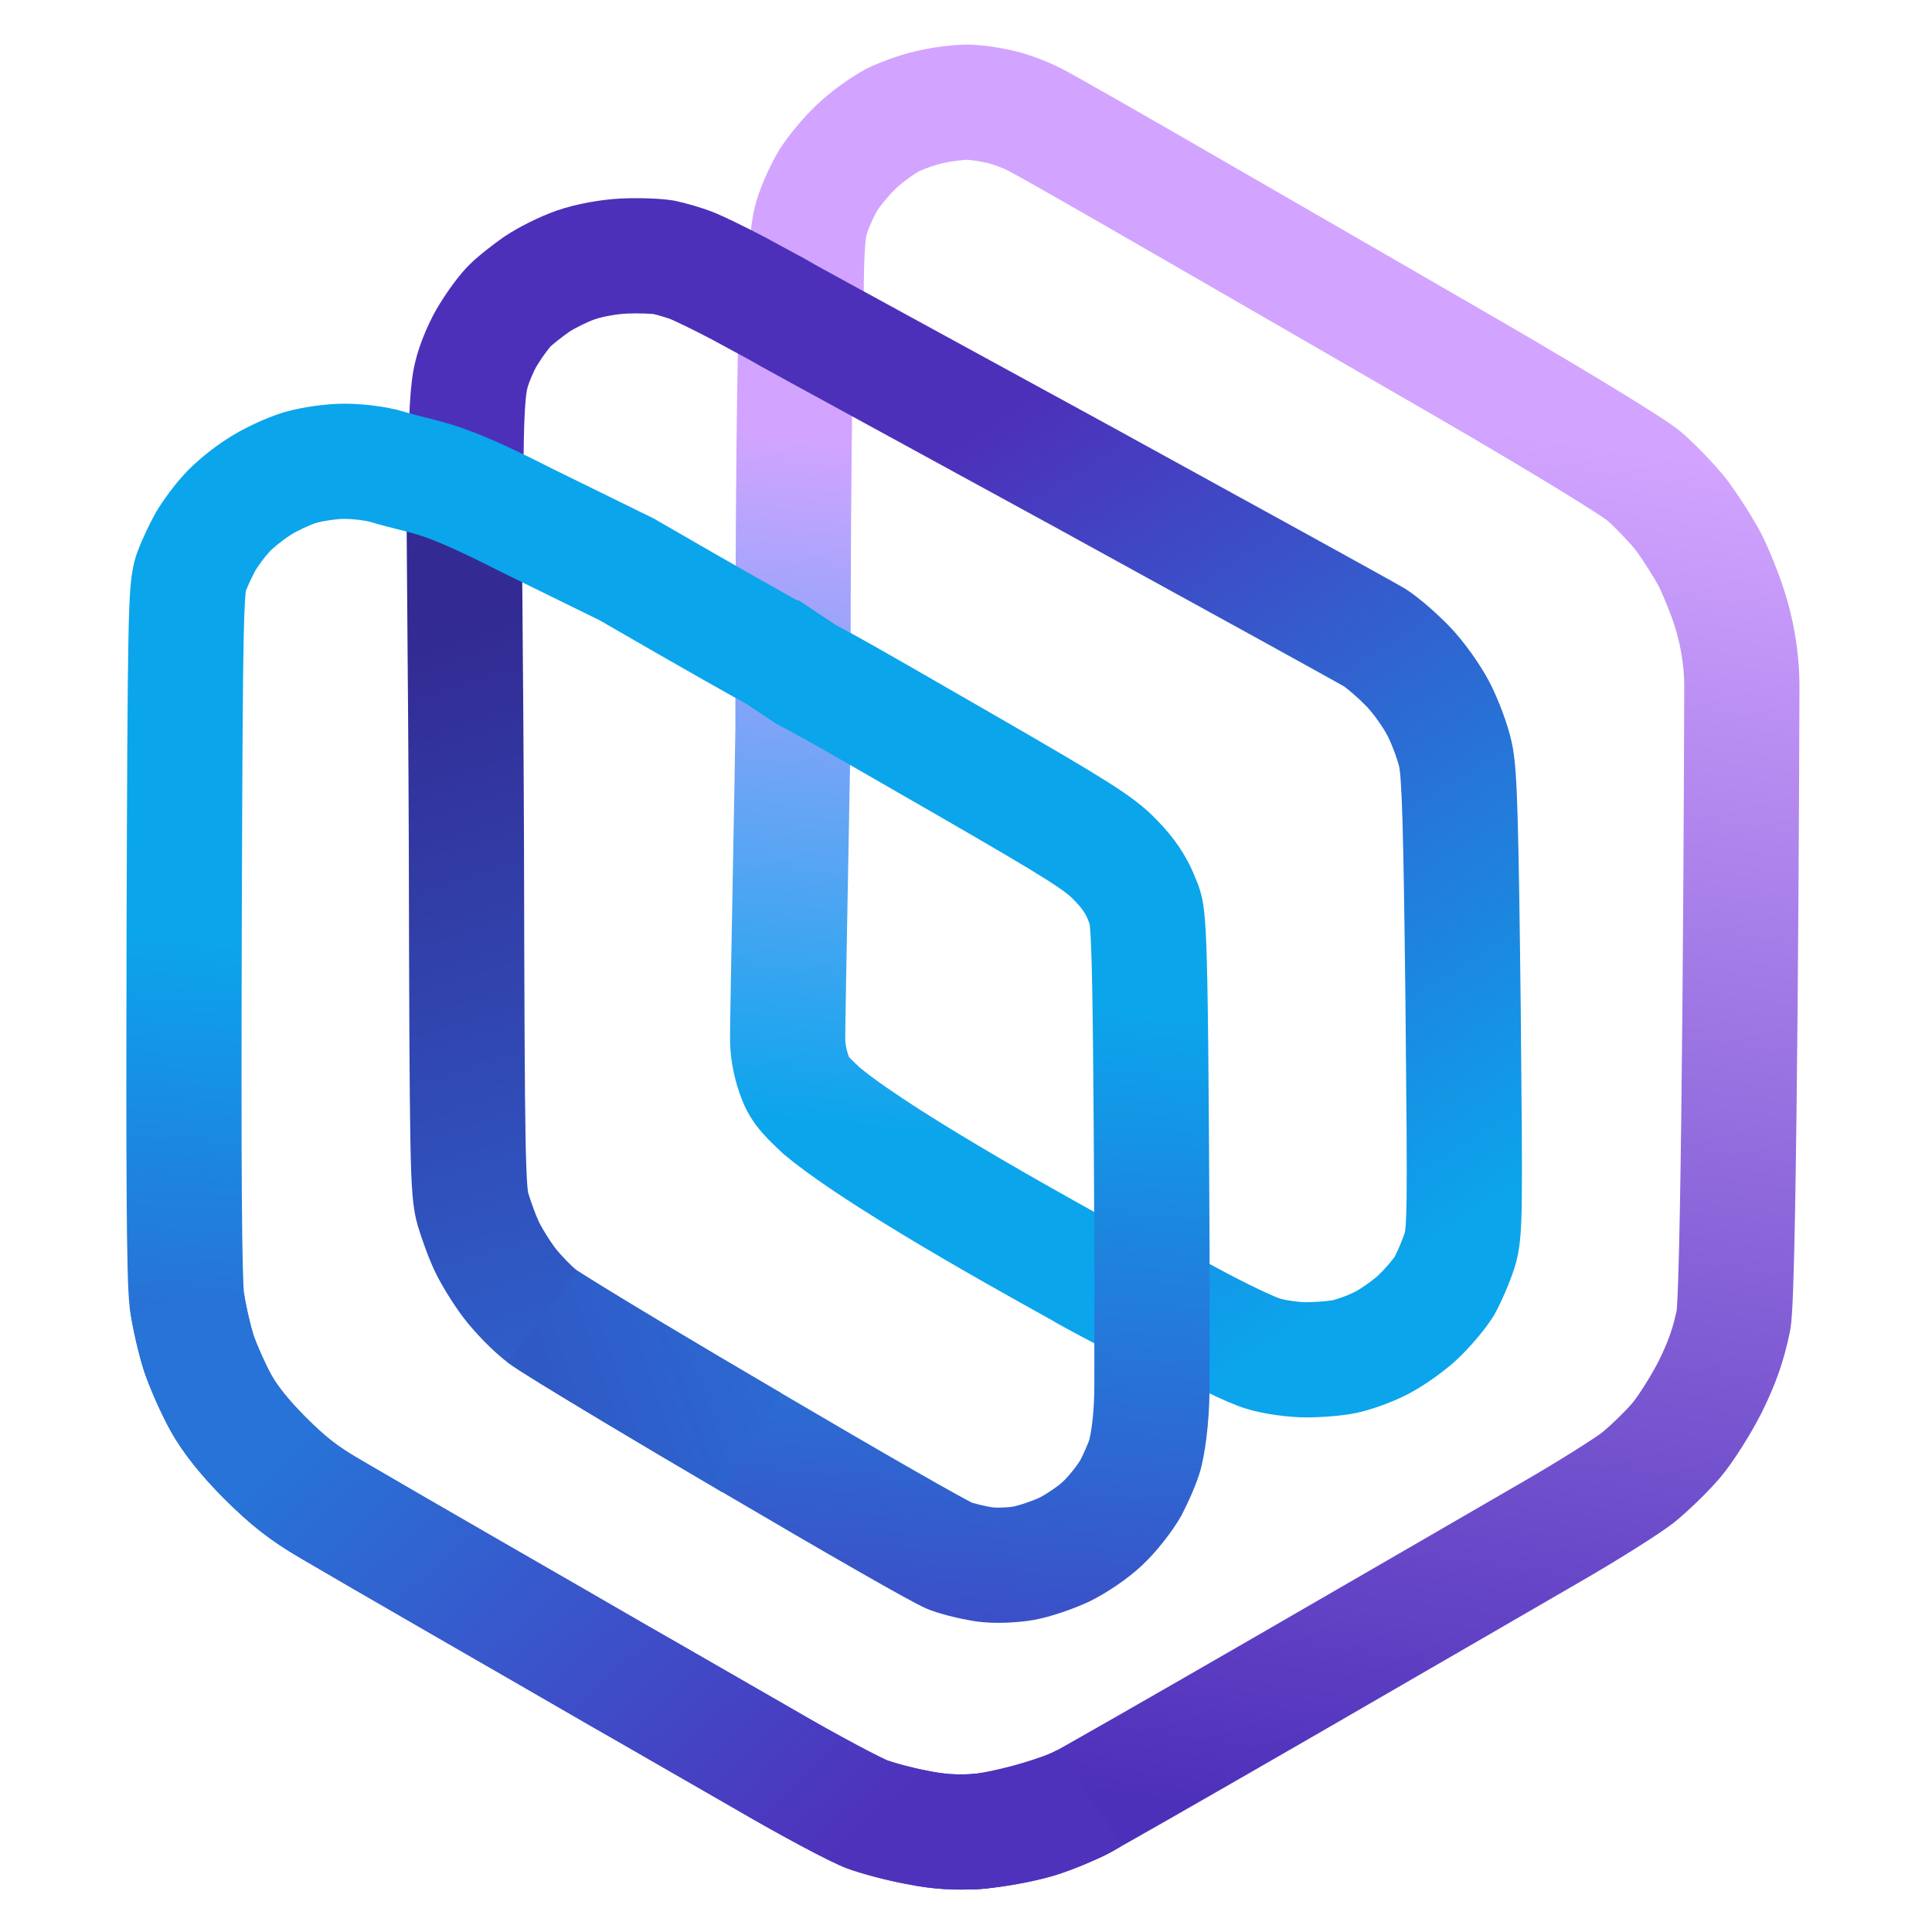
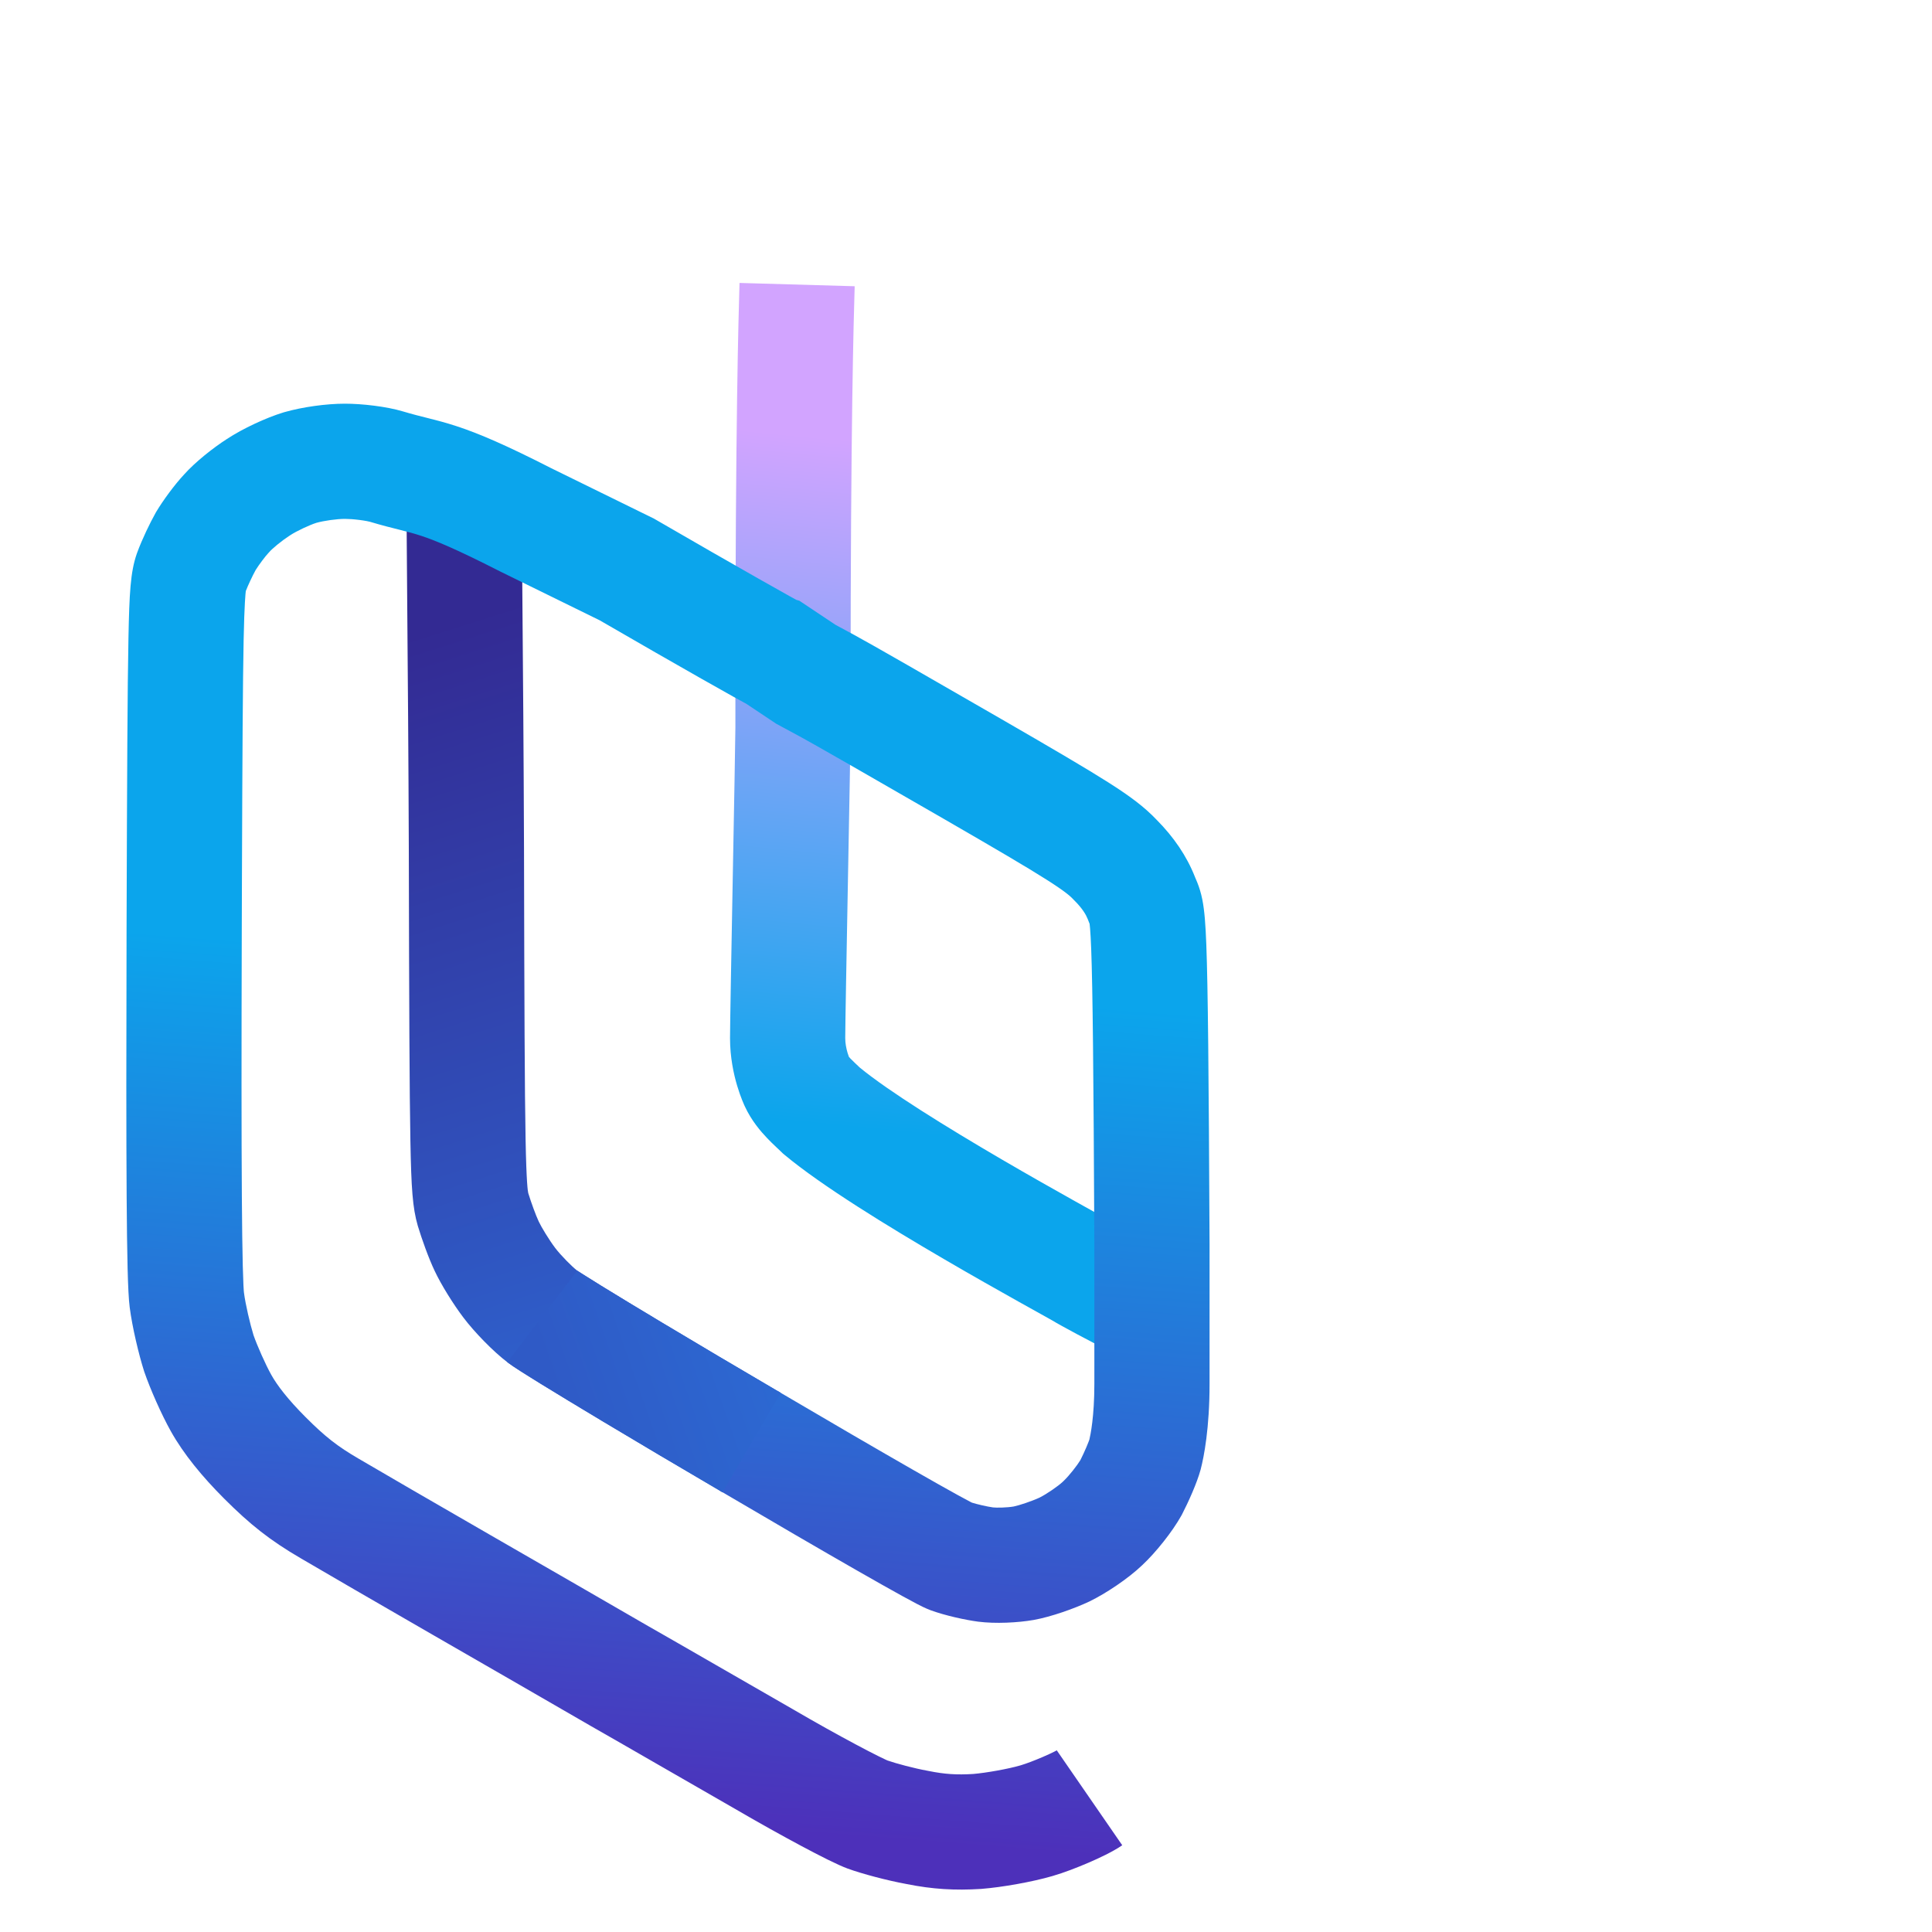
<svg xmlns="http://www.w3.org/2000/svg" width="260" height="260" viewBox="0 0 260 260" fill="none">
-   <path d="M242.162 92.3C242.162 88.811 241.673 85.71 241.2 83.509C240.961 82.396 240.719 81.479 240.528 80.818C240.433 80.486 240.35 80.216 240.286 80.015C240.264 79.945 240.243 79.882 240.226 79.829C239.526 77.492 238.179 74.184 237.162 72.098L237.112 71.995L237.058 71.893C235.92 69.723 233.903 66.546 232.397 64.555L232.326 64.461L232.253 64.37C230.686 62.424 228.114 59.736 226.224 58.132C225.39 57.424 224.037 56.532 222.856 55.77C221.487 54.887 219.721 53.786 217.683 52.54C213.6 50.043 208.307 46.893 202.66 43.606L202.651 43.6L202.641 43.595C191.74 37.292 174.571 27.359 164.455 21.537C154.671 15.88 145.104 10.41 143.196 9.411C141.146 8.304 138.213 7.208 136.07 6.759C134.397 6.377 131.918 6 130.171 6L130.015 6.001C128.398 6.019 125.889 6.31 123.898 6.744C121.642 7.195 118.737 8.215 116.826 9.144L116.642 9.235L116.551 9.281L116.461 9.329C114.505 10.373 111.752 12.343 109.931 14.093C108.188 15.734 106.121 18.21 104.974 20.007L104.92 20.093L104.886 20.146L104.854 20.2C103.787 21.958 102.543 24.664 101.898 26.72H101.897C101.896 26.725 101.895 26.73 101.893 26.735C101.892 26.737 101.891 26.74 101.891 26.742H101.891C100.943 29.758 100.733 33.238 100.733 40.552H116.237C116.237 32.85 116.562 31.766 116.682 31.386L116.686 31.375L116.689 31.364C116.934 30.581 117.62 29.067 118.071 28.303C118.217 28.082 118.576 27.589 119.11 26.951C119.667 26.285 120.205 25.71 120.572 25.367L120.62 25.323L120.667 25.277C120.969 24.986 121.533 24.515 122.235 24.005C122.874 23.541 123.398 23.21 123.676 23.053C124.472 22.675 126.115 22.106 126.956 21.942L127.058 21.923L127.158 21.9C127.641 21.793 128.3 21.686 128.97 21.606C129.294 21.568 129.584 21.54 129.818 21.523C130.008 21.509 130.118 21.505 130.156 21.504C130.183 21.505 130.254 21.509 130.377 21.52C130.571 21.537 130.819 21.565 131.103 21.604C131.69 21.685 132.265 21.791 132.656 21.882L132.776 21.91L132.897 21.934C132.899 21.935 132.939 21.943 133.019 21.964C133.1 21.985 133.206 22.014 133.335 22.053C133.596 22.132 133.907 22.237 134.24 22.36C134.949 22.624 135.534 22.891 135.847 23.061L135.927 23.105L136.009 23.147C137.269 23.797 146.513 29.072 156.696 34.959L156.709 34.966C166.805 40.778 183.966 50.705 194.88 57.016C200.449 60.257 205.635 63.344 209.595 65.766C211.581 66.981 213.231 68.01 214.455 68.8C215.866 69.71 216.286 70.032 216.19 69.95C217.226 70.83 219.06 72.724 220.102 74C221.079 75.309 222.537 77.608 223.278 78.998C224.021 80.544 225.014 83.043 225.392 84.337L225.445 84.519L225.496 84.666C225.499 84.675 225.505 84.693 225.514 84.72C225.536 84.79 225.576 84.92 225.629 85.103C225.735 85.47 225.887 86.041 226.042 86.764C226.358 88.237 226.658 90.206 226.658 92.3C226.658 95.064 226.588 115.301 226.412 135.391C226.324 145.436 226.209 155.419 226.064 163.152C225.991 167.023 225.912 170.297 225.825 172.721C225.782 173.937 225.738 174.899 225.695 175.596C225.668 176.04 225.646 176.269 225.64 176.347C225.128 178.769 224.513 180.527 223.22 183.157C222.121 185.308 220.399 187.967 219.645 188.852C218.699 189.961 216.808 191.789 215.642 192.754C214.596 193.555 209.968 196.515 205.044 199.361L204.558 199.641L204.549 199.646L204.54 199.652C199.313 202.673 183.499 211.855 169.22 220.096C162.096 224.209 155.409 228.051 150.373 230.931C147.854 232.371 145.755 233.566 144.222 234.433C143.455 234.867 142.84 235.213 142.389 235.464C142.077 235.637 141.899 235.735 141.817 235.779C141.797 235.788 141.773 235.799 141.744 235.811C141.644 235.854 141.513 235.908 141.351 235.972C141.027 236.1 140.623 236.252 140.165 236.415C139.298 236.724 138.333 237.041 137.467 237.293L137.296 237.343L137.275 237.349L137.255 237.355C136.353 237.618 134.882 238.003 133.407 238.315C132.674 238.47 131.998 238.595 131.427 238.678C131.144 238.72 130.913 238.747 130.734 238.763C130.548 238.78 130.467 238.78 130.472 238.78V254.284C132.508 254.284 134.9 253.846 136.616 253.483C138.504 253.083 140.354 252.601 141.598 252.237V252.237C143.979 251.554 147.011 250.484 148.585 249.73L148.647 249.701L148.708 249.67C150.053 248.997 162.904 241.643 176.97 233.524C191.218 225.3 207.151 216.049 212.298 213.075V213.075C217.391 210.149 223.309 206.451 225.29 204.889L225.347 204.845L225.402 204.8C227.192 203.334 229.812 200.822 231.443 198.909C233.277 196.757 235.652 192.911 237.058 190.147L237.081 190.103L237.102 190.059C238.973 186.264 240.055 183.222 240.873 179.243L240.88 179.208L240.887 179.173C241.055 178.313 241.126 177.246 241.169 176.547C241.224 175.659 241.273 174.548 241.319 173.275C241.41 170.72 241.491 167.344 241.565 163.443C241.711 155.632 241.826 145.587 241.915 135.527C242.091 115.405 242.162 95.121 242.162 92.3Z" fill="url(#paint0_linear_12046_234)" />
  <path d="M113.748 139.704C113.748 138.153 113.925 128.478 114.107 118.689C114.286 109.056 114.469 99.294 114.469 97.881V93.225C114.469 56.865 114.887 43.055 115.018 38.522L99.521 38.077C99.386 42.763 98.966 56.721 98.966 93.225V97.881C98.966 99.103 98.788 108.605 98.606 118.402C98.427 128.042 98.244 137.962 98.244 139.704C98.244 142.311 98.741 144.561 99.203 146.111C99.438 146.904 99.679 147.56 99.873 148.046C99.971 148.29 100.058 148.494 100.129 148.654C100.165 148.735 100.196 148.804 100.223 148.862C100.229 148.875 100.235 148.888 100.241 148.9C101.128 150.822 102.388 152.27 103.219 153.144C103.671 153.619 104.104 154.034 104.432 154.343C104.824 154.714 104.963 154.84 105.117 154.992L105.345 155.216L105.589 155.42C110.575 159.583 119.58 165.09 126.989 169.416C130.799 171.641 134.366 173.655 137.06 175.162C138.404 175.914 139.541 176.545 140.366 177.005C141.29 177.519 141.628 177.711 141.635 177.715L141.635 177.715C142.797 178.43 146.547 180.411 149.572 181.99C151.246 182.864 152.894 183.716 154.148 184.354C154.77 184.671 155.32 184.948 155.736 185.152C155.936 185.251 156.152 185.355 156.346 185.444C156.432 185.484 156.592 185.557 156.776 185.632C156.858 185.666 157.047 185.742 157.287 185.822C157.404 185.861 157.627 185.933 157.911 186.003C158.069 186.042 158.805 186.227 159.765 186.227V170.724C160.722 170.724 161.453 170.909 161.605 170.946C161.883 171.014 162.098 171.084 162.205 171.12C162.427 171.194 162.591 171.261 162.643 171.282C162.715 171.311 162.767 171.334 162.788 171.343C162.812 171.354 162.826 171.36 162.826 171.361C162.828 171.361 162.822 171.359 162.809 171.353C162.796 171.347 162.779 171.338 162.756 171.327C162.709 171.304 162.648 171.275 162.571 171.237C162.256 171.083 161.784 170.845 161.184 170.539C159.991 169.932 158.392 169.105 156.746 168.246C155.101 167.387 153.43 166.507 152.094 165.792C151.425 165.434 150.856 165.126 150.423 164.887C149.916 164.607 149.78 164.523 149.842 164.563L149.795 164.533L149.748 164.504C149.217 164.178 147.082 163.004 144.629 161.632C141.979 160.149 138.502 158.186 134.806 156.028C127.336 151.667 119.621 146.88 115.729 143.688C115.48 143.45 115.221 143.209 115.076 143.072C114.813 142.823 114.617 142.632 114.453 142.46C114.357 142.359 114.29 142.283 114.245 142.229C114.199 142.11 114.132 141.926 114.062 141.691C113.887 141.101 113.748 140.389 113.748 139.704Z" fill="url(#paint1_linear_12046_234)" />
-   <path d="M90.663 26.992C88.847 26.68 85.814 26.615 83.686 26.712L83.686 26.712C83.678 26.712 83.669 26.712 83.661 26.713L83.661 26.713C80.988 26.831 77.579 27.422 75.024 28.306L74.916 28.343C72.664 29.127 69.802 30.555 67.949 31.792L67.86 31.851L67.806 31.888L67.752 31.926C66.447 32.842 64.427 34.382 63.215 35.582C61.8 36.954 60.155 39.297 59.184 40.882C57.832 43.019 56.44 46.256 55.853 48.822C55.181 51.593 54.952 56.087 54.952 63.848H70.455C70.455 59.879 70.524 57.152 70.633 55.272C70.687 54.336 70.749 53.662 70.808 53.183C70.837 52.947 70.863 52.774 70.884 52.654C70.905 52.534 70.918 52.481 70.918 52.481L70.943 52.382L70.965 52.283C71.126 51.559 71.82 49.897 72.29 49.164L72.338 49.089L72.385 49.013C72.686 48.517 73.094 47.914 73.491 47.38C73.685 47.118 73.85 46.91 73.97 46.765C74.005 46.724 74.031 46.694 74.048 46.674L74.055 46.667L74.142 46.579C74.111 46.61 74.17 46.55 74.364 46.383C74.54 46.231 74.767 46.044 75.032 45.833C75.546 45.425 76.114 45 76.592 44.663C77.336 44.172 79.028 43.321 80.039 42.975L80.062 42.968L80.084 42.96C81.039 42.627 82.967 42.26 84.352 42.201L84.376 42.2C85.086 42.167 85.953 42.165 86.75 42.192C87.142 42.206 87.48 42.225 87.742 42.245C87.833 42.253 87.903 42.259 87.955 42.264C88.657 42.434 89.726 42.752 90.255 42.957C90.262 42.959 90.315 42.981 90.428 43.03C90.548 43.082 90.703 43.152 90.895 43.24C91.278 43.416 91.756 43.643 92.299 43.908C93.374 44.432 94.632 45.068 95.803 45.683L100.936 48.468L102.081 49.124L102.081 49.124C103.413 49.885 121.283 59.622 141.682 70.775L141.682 70.775C151.991 76.433 161.601 81.717 168.778 85.673C172.367 87.651 175.343 89.295 177.492 90.487C178.567 91.083 179.429 91.563 180.054 91.913C180.367 92.088 180.612 92.227 180.792 92.329C180.839 92.356 180.878 92.378 180.91 92.396C180.919 92.403 180.929 92.41 180.94 92.418C181.017 92.474 181.119 92.551 181.244 92.65C181.497 92.849 181.801 93.101 182.134 93.392C182.812 93.984 183.486 94.626 183.973 95.135C184.795 95.993 186.169 97.925 186.712 98.981C187.338 100.197 188.095 102.277 188.299 103.217L188.31 103.266L188.321 103.316C188.321 103.316 188.405 103.726 188.498 105.015C188.586 106.233 188.666 107.97 188.741 110.474C188.889 115.473 189.004 123.185 189.143 135.211L189.143 135.211C189.283 149.369 189.35 156.928 189.294 161.267C189.248 164.79 189.111 165.662 189.05 165.893L189.048 165.892C188.759 166.795 188.123 168.285 187.705 169.101C187.665 169.158 187.606 169.24 187.524 169.348C187.349 169.579 187.123 169.86 186.861 170.165C186.341 170.774 185.807 171.333 185.408 171.704C184.998 172.061 184.367 172.55 183.681 173.021C183.337 173.258 183.021 173.461 182.759 173.618C182.547 173.745 182.423 173.81 182.381 173.832L182.366 173.839L182.222 173.905L182.082 173.976C181.807 174.116 181.279 174.344 180.634 174.576C180.052 174.784 179.623 174.907 179.427 174.955L179.358 174.971L179.329 174.977L179.299 174.984C179.293 174.985 179.258 174.992 179.193 175.003C179.113 175.016 179.007 175.032 178.873 175.049C178.604 175.084 178.273 175.118 177.901 175.149C177.142 175.211 176.359 175.244 175.764 175.244C174.751 175.244 172.959 174.976 172.304 174.77L172.207 174.739L172.109 174.711C172.222 174.743 172.026 174.688 171.368 174.406C170.795 174.161 170.062 173.826 169.21 173.417C167.517 172.606 165.505 171.577 163.607 170.545C161.566 169.4 159.636 168.362 158.159 167.597C157.421 167.214 156.755 166.878 156.226 166.625C155.973 166.504 155.679 166.367 155.394 166.246C155.261 166.189 155.03 166.094 154.756 165.999C154.623 165.952 154.383 165.872 154.082 165.795C153.919 165.754 153.141 165.549 152.131 165.549V181.052C151.558 181.052 151.106 180.987 150.865 180.947C150.598 180.902 150.383 180.852 150.243 180.816C149.969 180.746 149.763 180.676 149.669 180.644C149.474 180.576 149.347 180.521 149.34 180.518C149.307 180.504 149.357 180.525 149.529 180.607C149.851 180.762 150.358 181.015 151.027 181.362C152.352 182.048 154.152 183.016 156.075 184.096L156.12 184.121L156.165 184.145C158.289 185.301 160.55 186.458 162.508 187.397C164.198 188.207 166.233 189.135 167.718 189.579C170.116 190.322 173.466 190.747 175.764 190.747C177.687 190.747 180.629 190.562 182.608 190.13V190.129C184.535 189.716 187.144 188.773 188.963 187.869C191.204 186.811 194.023 184.78 195.725 183.277L195.776 183.232L195.825 183.186C197.599 181.563 199.84 178.993 201.011 177.071L201.105 176.918L201.191 176.761C202.083 175.132 203.203 172.526 203.814 170.619L203.827 170.576L203.841 170.532C204.569 168.163 204.738 165.941 204.796 161.469C204.855 156.903 204.784 149.108 204.646 135.058L204.645 135.045C204.507 123.039 204.39 115.181 204.237 110.015C204.095 105.203 203.917 101.99 203.439 99.882C202.895 97.405 201.624 94.077 200.497 91.887C199.279 89.52 197.038 86.364 195.172 84.414C193.636 82.809 191.116 80.524 189.228 79.308L189.139 79.251L189.049 79.197C187.702 78.381 169.601 68.414 149.142 57.184L149.136 57.181L149.131 57.178C138.818 51.54 129.212 46.296 122.054 42.387C118.474 40.432 115.509 38.812 113.372 37.643C112.303 37.058 111.446 36.588 110.824 36.246C110.513 36.075 110.266 35.938 110.083 35.837C109.991 35.786 109.92 35.746 109.867 35.717C109.829 35.695 109.809 35.684 109.802 35.68L109.792 35.675L109.783 35.669L107.79 34.528L107.781 34.544L103.102 32.006L103.058 31.982C100.596 30.688 97.349 29.079 95.855 28.5C94.409 27.94 92.344 27.347 90.978 27.053L90.821 27.02L90.663 26.992Z" fill="url(#paint2_linear_12046_234)" />
  <path d="M54.851 66.748C54.792 67.106 54.771 67.396 54.765 67.475C54.755 67.601 54.749 67.711 54.746 67.785C54.739 67.935 54.736 68.084 54.733 68.207C54.728 68.461 54.726 68.774 54.725 69.121C54.722 69.822 54.725 70.794 54.732 71.991C54.745 74.391 54.774 77.788 54.808 81.935C54.878 90.238 54.971 101.6 55.016 114.205C55.061 135.381 55.105 146.993 55.23 153.613C55.349 159.919 55.522 162.546 56.22 164.948L56.233 164.99L56.245 165.031C56.743 166.676 57.673 169.31 58.495 171.03C59.363 172.88 60.999 175.512 62.367 177.317C63.848 179.273 66.352 181.862 68.294 183.335L68.294 183.335C69.104 183.95 70.906 185.076 72.806 186.247C74.959 187.573 77.836 189.317 81.179 191.32C85.83 194.107 91.409 197.413 97.234 200.824L105.067 187.445C99.284 184.059 93.752 180.78 89.149 178.022C85.835 176.036 83.017 174.328 80.939 173.048C78.636 171.629 77.696 171.008 77.696 171.008L77.68 170.996L77.664 170.984C77.009 170.487 75.482 168.955 74.724 167.955C73.867 166.823 72.835 165.101 72.531 164.445L72.508 164.396L72.484 164.347C72.149 163.651 71.483 161.854 71.089 160.558C71.029 160.321 70.841 159.19 70.731 153.321C70.609 146.863 70.564 135.41 70.519 114.172V114.161C70.475 101.511 70.38 90.112 70.311 81.806C70.276 77.647 70.248 74.277 70.235 71.905C70.228 70.717 70.226 69.802 70.228 69.172C70.229 68.854 70.231 68.64 70.234 68.513C70.243 68.046 70.255 68.625 70.147 69.278L54.851 66.748Z" fill="url(#paint3_linear_12046_234)" />
  <path d="M162.777 186.227V167.475L162.777 167.457C162.666 143.937 162.554 132.754 162.341 127.143C162.238 124.437 162.1 122.534 161.8 121.042C161.619 120.145 161.388 119.423 161.128 118.769C161.026 118.516 160.917 118.266 160.886 118.194C160.84 118.088 160.83 118.062 160.824 118.047L160.814 118.02L160.803 117.993C159.699 115.197 157.961 112.652 155.666 110.337C153.998 108.581 152.088 107.158 149.144 105.288C146.185 103.408 141.733 100.802 134.719 96.749L134.718 96.749C125.686 91.532 116.769 86.414 114.95 85.443L112.446 84.091L107.575 80.844L107.163 80.726C106.937 80.602 106.649 80.444 106.299 80.25C105.278 79.682 103.818 78.861 102.022 77.841C98.434 75.805 93.55 73.007 88.24 69.928L88.007 69.793L74.201 63.017C68.088 59.9 64.474 58.349 61.48 57.366C59.979 56.873 58.724 56.553 57.609 56.273C56.494 55.993 55.512 55.75 54.242 55.37C51.995 54.695 48.702 54.326 46.416 54.326C43.896 54.326 40.723 54.772 38.328 55.45L38.215 55.483L38.16 55.498L38.105 55.515C35.826 56.212 32.668 57.67 30.535 59.08C28.735 60.235 26.288 62.157 24.785 63.845C23.455 65.269 21.932 67.365 21.048 68.838L20.989 68.938L20.932 69.039C20.173 70.394 19.12 72.577 18.485 74.308L18.425 74.474L18.414 74.504L18.403 74.535C17.553 76.979 17.406 79.826 17.286 85.885C17.155 92.449 17.099 104.05 17.032 125.203V125.206C16.988 141.153 16.988 152.953 17.044 161.106C17.097 168.825 17.195 173.929 17.453 175.923L17.453 175.923C17.456 175.943 17.458 175.963 17.461 175.983L17.461 175.983C17.804 178.621 18.673 182.265 19.366 184.451L19.391 184.532L19.419 184.613C20.193 186.878 21.725 190.353 22.992 192.613L22.992 192.613C24.717 195.694 27.213 198.724 30.186 201.697C33.644 205.154 36.313 207.282 40.481 209.711C43.098 211.245 51.044 215.869 58.228 220C65.386 224.116 74.92 229.621 79.485 232.262L79.51 232.276L79.534 232.29C84.107 234.89 92.703 239.872 98.969 243.459C102.113 245.295 105.29 247.061 107.889 248.448C110.245 249.704 112.718 250.971 114.083 251.468C116.015 252.171 119.394 253.069 121.986 253.542C125.529 254.255 128.523 254.421 131.996 254.204L132.063 254.2L132.131 254.194C134.853 253.976 138.915 253.262 141.61 252.476C143.153 252.032 144.983 251.322 146.492 250.671C147.849 250.086 149.746 249.209 151.026 248.326L142.224 235.564C142.399 235.443 142.34 235.501 141.858 235.742C141.458 235.942 140.938 236.183 140.351 236.436C139.195 236.935 138.099 237.343 137.437 237.543L137.31 237.581L137.29 237.587L137.269 237.593C135.684 238.055 132.719 238.587 130.955 238.735C128.758 238.868 127.125 238.766 124.994 238.333L124.909 238.316L124.824 238.301C123.008 237.974 120.543 237.306 119.48 236.933L119.394 236.903C119.435 236.916 119.113 236.784 118.247 236.354C117.445 235.957 116.402 235.417 115.185 234.768C112.754 233.472 109.74 231.796 106.757 230.054L106.729 230.038L106.7 230.021C100.62 226.541 91.794 221.427 87.228 218.831C82.649 216.182 73.12 210.679 65.956 206.56C58.808 202.45 50.899 197.847 48.321 196.336L48.311 196.33L48.301 196.325C45.404 194.638 43.777 193.363 41.149 190.735C38.748 188.334 37.302 186.437 36.519 185.038L36.516 185.033C35.739 183.648 34.613 181.105 34.118 179.682C33.654 178.193 33.028 175.5 32.832 173.96L32.828 173.93L32.824 173.9C32.826 173.918 32.798 173.67 32.762 172.967C32.73 172.327 32.7 171.463 32.672 170.35C32.616 168.126 32.575 165.038 32.547 160.999C32.491 152.927 32.491 141.192 32.536 125.252L32.561 117.745C32.618 101.255 32.675 91.794 32.786 86.193C32.885 81.2 33.047 79.794 33.078 79.544C33.364 78.793 33.961 77.522 34.399 76.722C34.851 75.992 35.713 74.848 36.13 74.41L36.26 74.274L36.383 74.131C36.345 74.176 36.403 74.105 36.608 73.915C36.794 73.743 37.036 73.531 37.32 73.298C37.908 72.817 38.508 72.382 38.933 72.111L39.003 72.067L39.072 72.021C39.879 71.482 41.646 70.655 42.584 70.358C43.591 70.076 45.326 69.829 46.416 69.829C46.887 69.829 47.615 69.876 48.39 69.975C48.761 70.022 49.095 70.075 49.367 70.127C49.654 70.181 49.786 70.219 49.787 70.219C51.446 70.717 52.764 71.041 53.83 71.309C54.895 71.576 55.699 71.786 56.644 72.096C58.53 72.715 61.335 73.857 67.213 76.856L67.267 76.884L67.321 76.91L80.697 83.475C85.955 86.523 90.79 89.293 94.371 91.325C96.185 92.355 97.69 93.202 98.769 93.802C99.305 94.099 99.759 94.349 100.101 94.533C100.195 94.583 100.293 94.635 100.389 94.686L104.448 97.392L107.614 99.101L107.642 99.115C108.999 99.834 117.637 104.786 126.963 110.173C134.056 114.272 138.203 116.704 140.831 118.374C143.425 120.021 144.076 120.642 144.448 121.038L144.531 121.128L144.618 121.214C145.68 122.276 146.152 123.105 146.38 123.678C146.497 123.982 146.579 124.189 146.633 124.322C146.651 124.462 146.672 124.66 146.696 124.937C146.747 125.546 146.799 126.429 146.849 127.732C147.05 133.02 147.162 143.884 147.274 167.514V186.227C147.274 190.641 146.749 193.136 146.606 193.724C146.594 193.761 146.568 193.836 146.524 193.955C146.444 194.168 146.335 194.441 146.199 194.759C145.95 195.344 145.659 195.97 145.391 196.499C144.964 197.21 143.9 198.565 143.186 199.253L143.115 199.321L143.065 199.367L143.017 199.414C142.436 199.974 140.842 201.074 139.898 201.541C138.818 202.042 137.07 202.615 136.413 202.739C135.526 202.892 134.12 202.921 133.634 202.861C132.806 202.748 131.456 202.43 130.801 202.22C130.741 202.191 130.66 202.15 130.555 202.095C130.167 201.894 129.613 201.596 128.889 201.197C127.447 200.404 125.464 199.285 123.05 197.904C118.23 195.146 111.79 191.4 104.73 187.244L96.866 200.605C103.959 204.78 110.458 208.561 115.352 211.361C117.795 212.758 119.863 213.926 121.414 214.779C122.186 215.204 122.864 215.57 123.413 215.855C123.755 216.033 124.515 216.43 125.237 216.697L125.237 216.697C125.238 216.698 125.239 216.698 125.24 216.698C125.268 216.709 125.295 216.719 125.322 216.728L125.322 216.728C127.183 217.405 129.858 217.998 131.608 218.232L131.64 218.236C133.937 218.532 136.976 218.382 139.13 218.002L139.15 217.999L139.169 217.995C141.472 217.577 144.586 216.469 146.547 215.546L146.591 215.526L146.633 215.505C148.81 214.448 151.802 212.462 153.724 210.626C155.567 208.899 157.752 206.151 158.96 204.002L159.03 203.878L159.095 203.752C159.928 202.136 161.078 199.589 161.564 197.808L161.575 197.766L161.586 197.725C162.025 196.04 162.777 192.2 162.777 186.227Z" fill="url(#paint4_linear_12046_234)" />
  <path d="M68.263 183.312C69.057 183.921 70.881 185.061 72.806 186.247C74.959 187.573 77.837 189.317 81.179 191.32C85.831 194.108 91.409 197.414 97.234 200.824L105.067 187.445C99.284 184.06 93.752 180.781 89.149 178.022C85.835 176.036 83.017 174.328 80.939 173.048C78.636 171.629 77.696 171.008 77.696 171.008L68.263 183.312Z" fill="url(#paint5_linear_12046_234)" />
-   <path d="M17.453 175.924C17.79 178.565 18.668 182.249 19.366 184.451L19.391 184.532L19.419 184.613C20.193 186.879 21.725 190.353 22.992 192.614L22.992 192.614C24.717 195.694 27.213 198.724 30.186 201.697C33.649 205.16 36.322 207.289 40.5 209.723L40.501 209.722C43.138 211.268 51.062 215.88 58.228 220C65.386 224.116 74.92 229.621 79.485 232.262L79.51 232.276L79.534 232.29C84.109 234.891 92.71 239.877 98.977 243.464C102.118 245.298 105.292 247.063 107.889 248.448C110.245 249.704 112.718 250.972 114.084 251.468C116.014 252.17 119.392 253.068 121.984 253.542C125.528 254.256 128.523 254.421 131.996 254.204L132.063 254.2L132.131 254.195C134.853 253.977 138.915 253.262 141.61 252.476C143.153 252.032 144.984 251.322 146.492 250.671C147.849 250.086 149.746 249.209 151.026 248.326L142.224 235.564C142.399 235.444 142.34 235.501 141.858 235.742C141.459 235.942 140.938 236.183 140.351 236.436C139.196 236.935 138.099 237.343 137.437 237.544L137.31 237.581L137.29 237.587L137.269 237.593C135.684 238.055 132.719 238.587 130.955 238.735C128.758 238.868 127.125 238.767 124.994 238.334L124.909 238.316L124.824 238.301C122.949 237.964 120.383 237.263 119.382 236.898C119.475 236.932 119.171 236.813 118.247 236.355C117.445 235.957 116.402 235.418 115.185 234.768C112.754 233.472 109.74 231.796 106.757 230.055L106.729 230.038L106.7 230.021C100.616 226.539 91.783 221.421 87.219 218.826C82.637 216.175 73.115 210.677 65.956 206.56C58.808 202.45 50.899 197.848 48.321 196.336L48.311 196.331L48.302 196.325C45.404 194.638 43.777 193.363 41.149 190.735C38.748 188.334 37.302 186.437 36.519 185.039L36.516 185.034C35.739 183.648 34.613 181.105 34.118 179.683C33.654 178.193 33.028 175.5 32.832 173.96L17.453 175.924Z" fill="url(#paint6_linear_12046_234)" />
  <defs>
    <linearGradient id="paint0_linear_12046_234" x1="140.385" y1="13.752" x2="104.655" y2="258.747" gradientUnits="userSpaceOnUse">
      <stop offset="0.14" stop-color="#D2A4FF" />
      <stop offset="0.905" stop-color="#4D30BA" />
    </linearGradient>
    <linearGradient id="paint1_linear_12046_234" x1="166.225" y1="46.697" x2="153.909" y2="171.493" gradientUnits="userSpaceOnUse">
      <stop offset="0.14" stop-color="#D2A4FF" />
      <stop offset="0.874" stop-color="#0BA5EC" />
    </linearGradient>
    <linearGradient id="paint2_linear_12046_234" x1="187.542" y1="206.25" x2="75.079" y2="29.248" gradientUnits="userSpaceOnUse">
      <stop offset="0.14" stop-color="#0BA5EC" />
      <stop offset="0.739" stop-color="#4D30BA" />
    </linearGradient>
    <linearGradient id="paint3_linear_12046_234" x1="101.151" y1="187.518" x2="67.56" y2="81.578" gradientUnits="userSpaceOnUse">
      <stop stop-color="#2E65D1" />
      <stop offset="1" stop-color="#332A93" />
    </linearGradient>
    <linearGradient id="paint4_linear_12046_234" x1="155.001" y1="109.051" x2="140.165" y2="299.337" gradientUnits="userSpaceOnUse">
      <stop offset="0.14" stop-color="#0BA5EC" />
      <stop offset="0.739" stop-color="#4D30BA" />
    </linearGradient>
    <linearGradient id="paint5_linear_12046_234" x1="100.32" y1="164.57" x2="70.247" y2="175.1" gradientUnits="userSpaceOnUse">
      <stop stop-color="#2C6AD3" />
      <stop offset="1" stop-color="#2F5AC6" />
    </linearGradient>
    <linearGradient id="paint6_linear_12046_234" x1="49.747" y1="157.032" x2="151.73" y2="266.623" gradientUnits="userSpaceOnUse">
      <stop offset="0.14" stop-color="#2773D7" />
      <stop offset="0.739" stop-color="#4F32BC" />
    </linearGradient>
  </defs>
</svg>